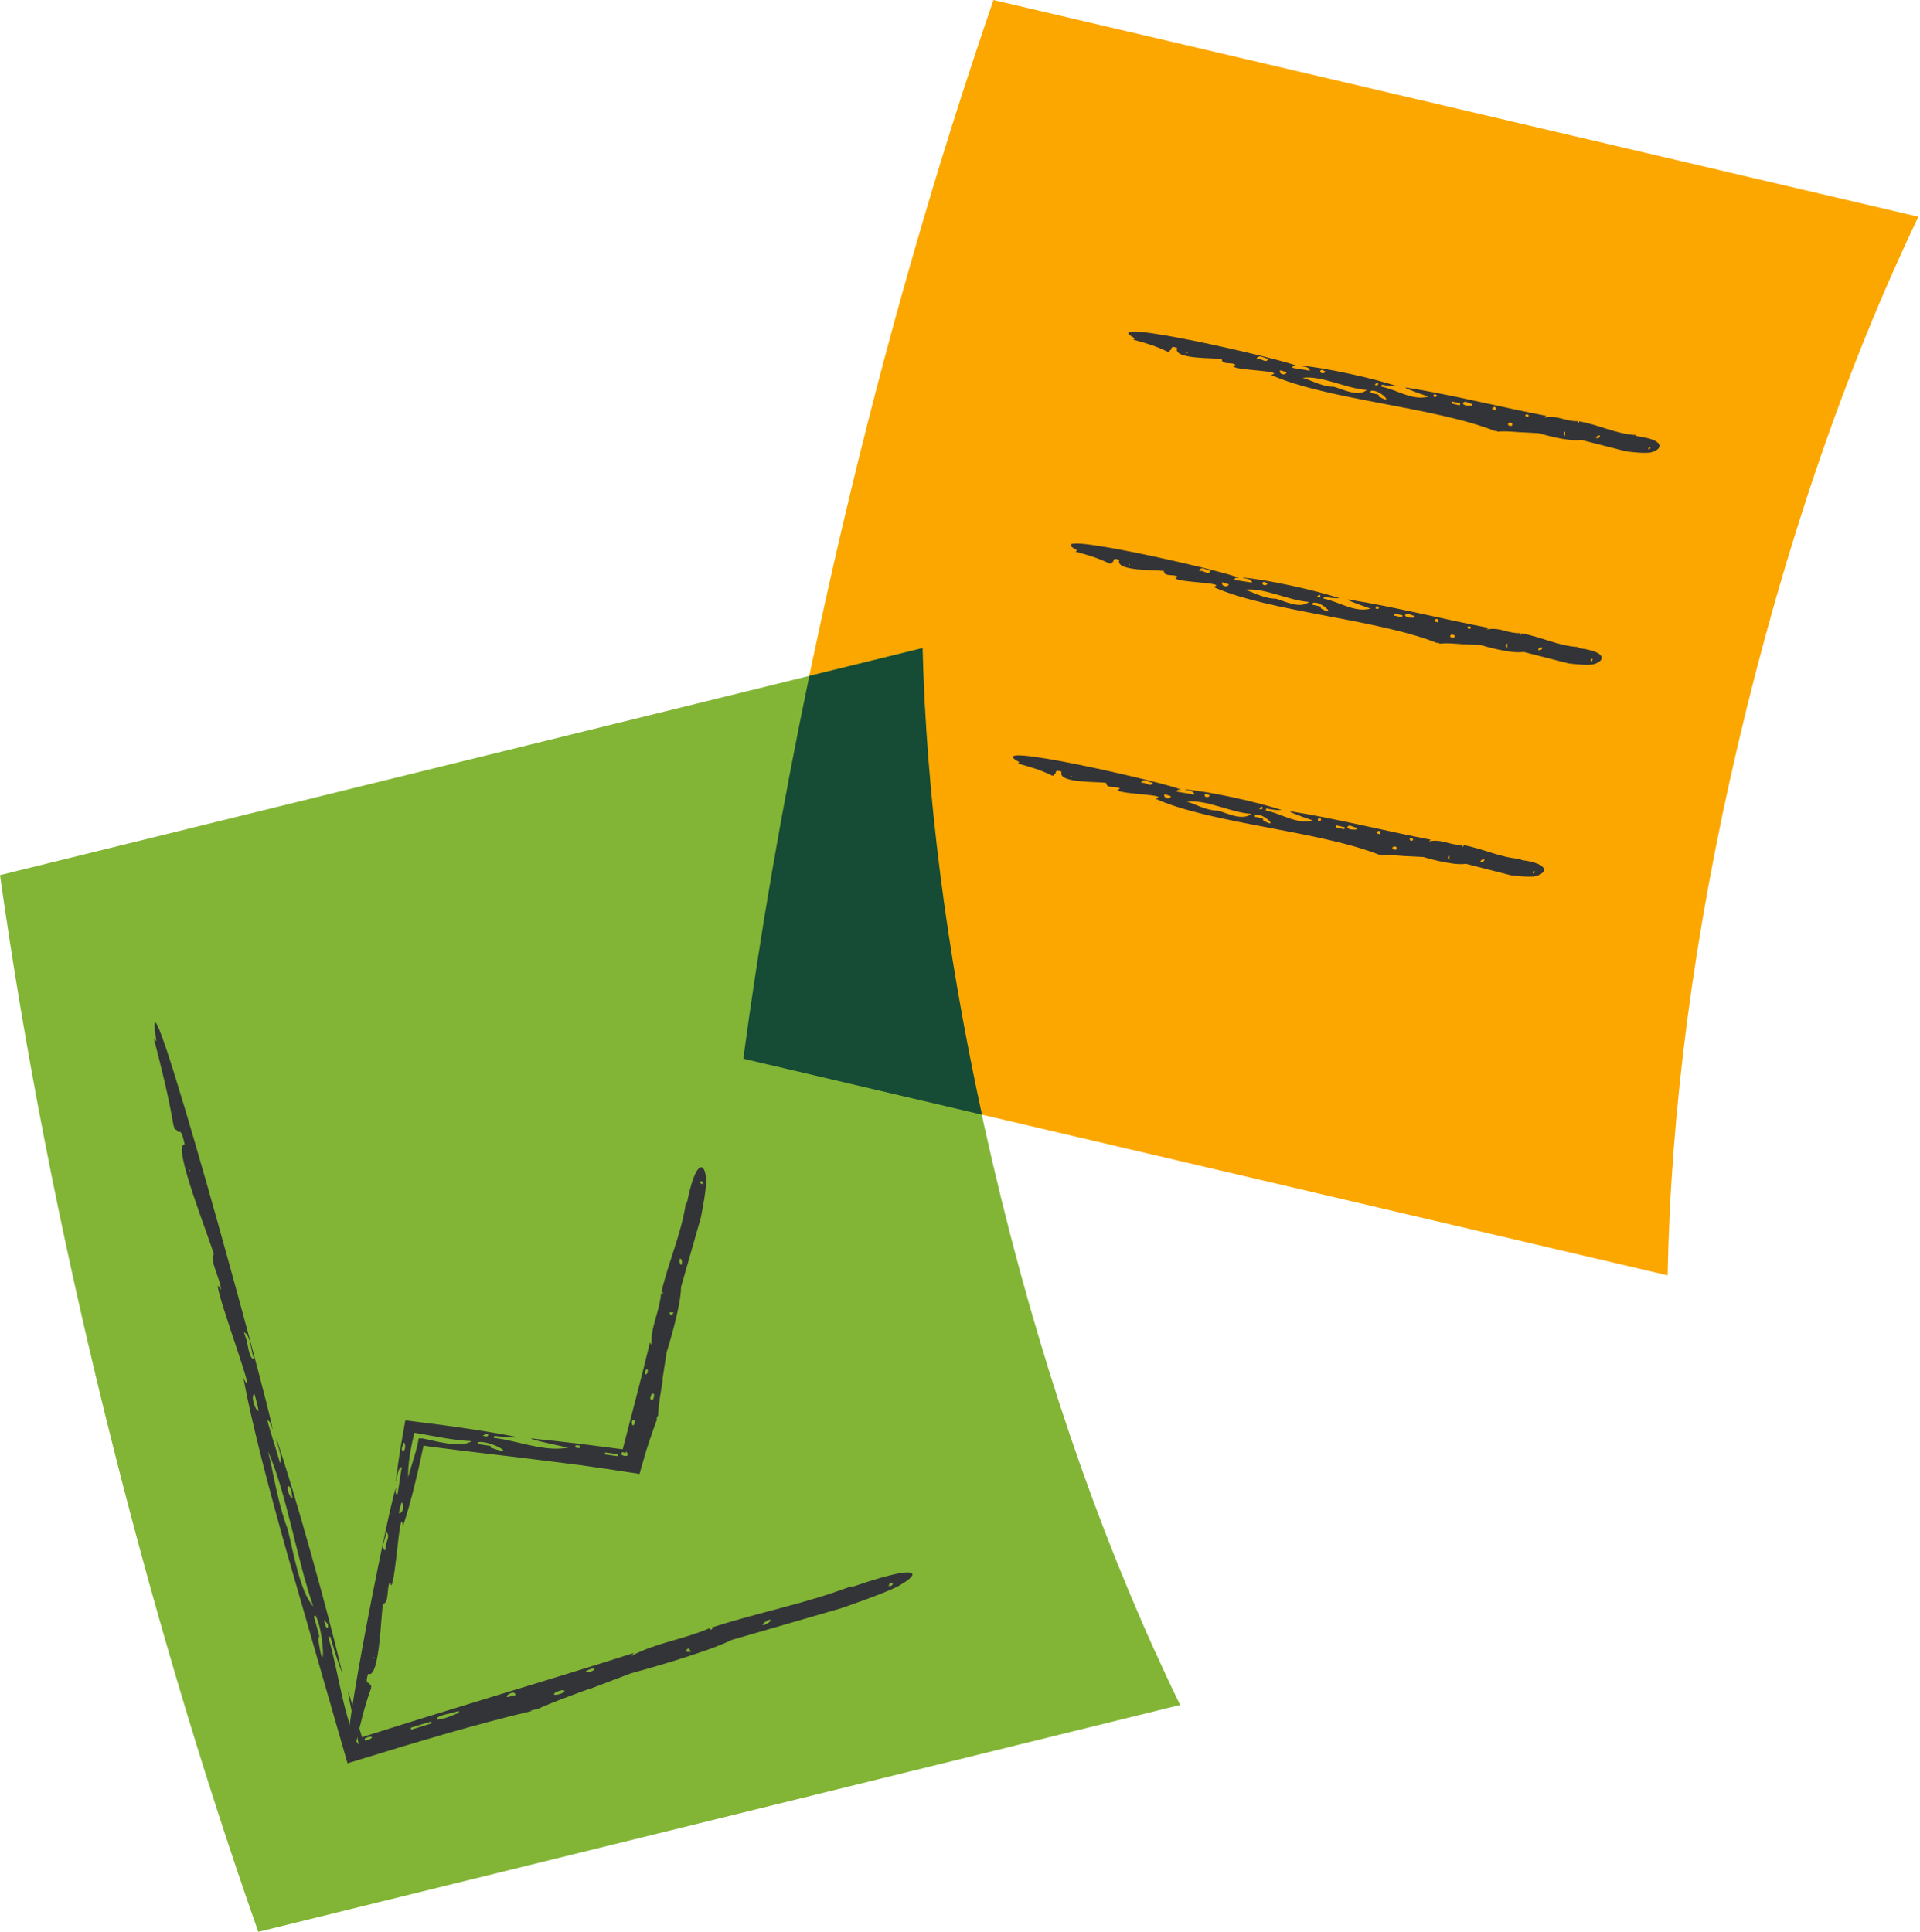
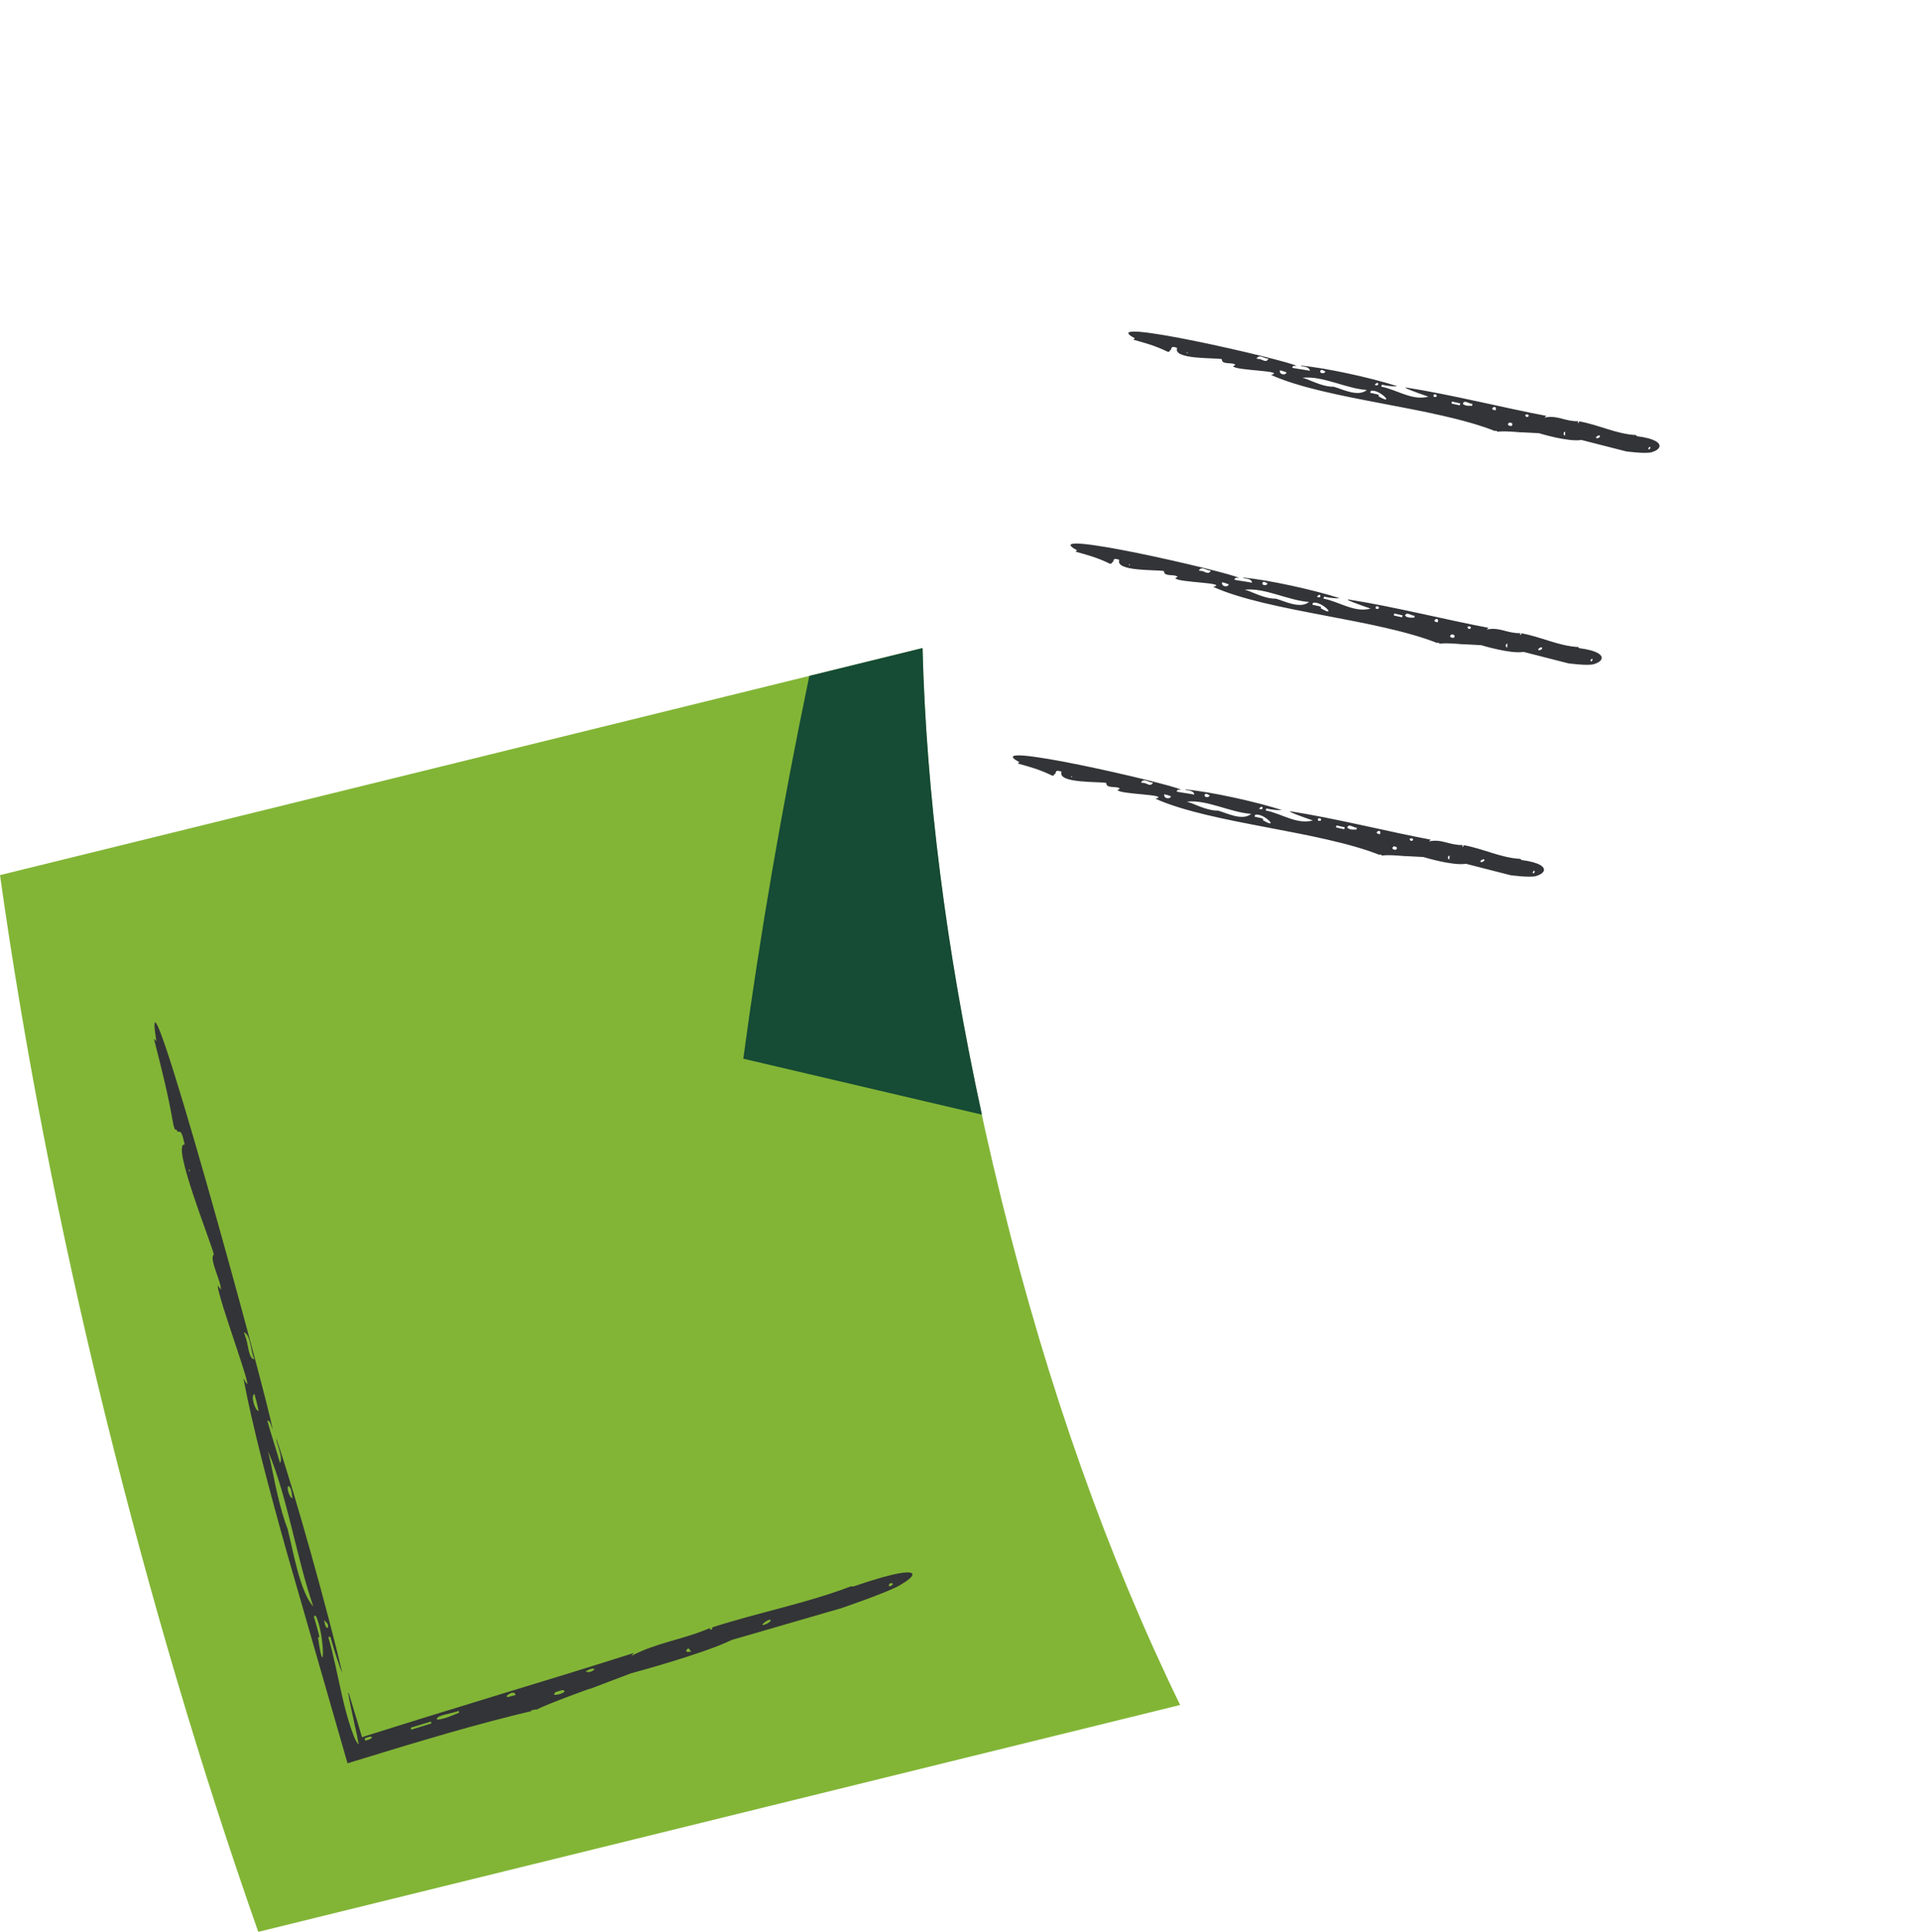
<svg xmlns="http://www.w3.org/2000/svg" width="158" height="159" viewBox="0 0 158 159" fill="none">
  <g clip-path="url(#clip0_399_795)">
-     <path d="M137.233 104.967C137.479 91.487 139.377 76.847 143.025 61.265C146.82 45.065 151.824 30.482 157.868 17.838L81.752 0C77.072 13.6 72.897 28.071 69.312 43.371C65.763 58.524 63.05 73.129 61.167 87.136L137.233 104.967Z" fill="#FCA700" />
    <path d="M97.116 140.326C91.213 128.209 86.244 114.3 82.42 98.768C78.442 82.61 76.27 67.345 75.912 53.337L0 72.025C2.003 86.265 4.871 101.052 8.624 116.317C12.342 131.428 16.566 145.667 21.253 159L97.116 140.326Z" fill="#82B536" />
    <path d="M66.6 55.629C64.35 66.431 62.537 76.945 61.167 87.136L80.804 91.74C77.859 78.175 76.228 65.299 75.919 53.337L66.6 55.629Z" fill="#164B35" />
    <path d="M48.537 139.005L51.911 137.726C51.911 137.726 57.941 136.102 60.204 134.978L69.221 132.363C69.221 132.363 72.932 131.098 73.987 130.508C74.64 130.135 75.041 129.819 75.083 129.622C75.174 129.221 73.825 129.334 70.254 130.564C70.205 130.564 70.051 130.585 70.022 130.564C66.284 131.983 62.474 132.693 58.595 133.944C58.672 134.029 58.574 134.148 58.433 134.127V133.994C55.924 135.041 54.181 135.139 51.939 136.292C51.939 136.292 52.157 136.046 52.164 136.046C48.776 137.128 44.868 138.323 40.848 139.546C38.838 140.164 36.8 140.79 34.79 141.408C33.785 141.725 32.787 142.034 31.796 142.343C31.304 142.498 30.812 142.652 30.327 142.807L29.976 142.919L29.919 142.941L29.8 142.983L29.765 142.884L29.744 142.835V142.807L29.695 142.666C29.575 142.266 29.462 141.872 29.35 141.493C29.118 140.734 28.9 140.003 28.682 139.293V139.342L28.654 139.328C28.703 139.743 28.95 140.888 29.181 141.942C29.238 142.203 29.294 142.463 29.35 142.702C29.364 142.765 29.378 142.821 29.392 142.877L29.406 142.976C29.413 143.032 29.427 143.088 29.434 143.137C29.477 143.355 29.498 143.503 29.505 143.517C29.575 143.496 29.575 143.496 29.575 143.496L29.484 143.552C29.378 143.44 29.259 143.222 29.146 142.969C29.006 142.603 28.872 142.231 28.753 141.851C28.514 141.092 28.317 140.305 28.134 139.504C27.769 137.908 27.466 136.271 27.017 134.732L27.185 134.71C27.565 136.067 27.973 137.255 28.176 137.719C27.024 132.792 24.311 123.015 22.751 118.426C22.666 118.581 23.334 119.951 23.046 120.422C22.708 119.227 22.308 118.053 21.998 116.929C22.259 116.859 22.35 117.526 22.434 117.646C22.167 115.622 11.302 75.919 12.869 85.695L12.665 85.492C13.298 87.951 13.818 89.99 14.274 92.604C14.394 92.956 14.38 93.005 14.514 92.97C14.563 93.061 14.647 93.209 14.689 93.152C14.998 93.026 15.097 93.855 15.202 94.2C14.071 94.059 17.325 102.127 17.599 103.245C17.177 103.596 18.196 105.424 18.182 106.148C18.154 106.105 17.957 105.838 17.929 105.803C17.789 106.492 21.415 116.079 20.031 113.436C20.79 117.449 22.111 122.46 23.622 127.83C25.239 133.438 26.968 139.44 28.598 145.126C30.172 144.641 31.726 144.17 33.244 143.707C34.516 143.334 35.767 142.969 36.976 142.61C39.401 141.921 41.685 141.31 43.758 140.825L43.645 140.797C43.751 140.783 44.046 140.663 44.145 140.706C45.311 140.136 48.502 138.998 48.502 138.998L48.537 139.005ZM26.3 134.703C26.3 134.703 26.272 134.696 26.265 134.703C26.314 134.682 25.829 133.08 25.822 133.017L25.984 132.981C26.75 134.521 26.721 138.597 26.187 134.893C26.117 134.781 26.244 134.746 26.293 134.703H26.3ZM22.273 120.366C22.209 120.085 22.132 119.775 22.055 119.438C23.608 123.008 24.395 128.202 25.78 132.215C24.676 131.028 24.121 127.598 23.664 125.834C23.004 124.112 22.61 121.961 22.273 120.366ZM15.645 96.378L15.561 96.392L15.525 96.259C15.525 96.259 15.582 96.259 15.596 96.287C15.617 96.301 15.645 96.343 15.645 96.378ZM46.457 139.237C46.225 139.454 45.171 139.693 45.775 139.237C45.965 139.223 46.436 138.948 46.457 139.237ZM21.282 116.114C21.022 116.191 20.579 114.842 20.944 114.736C21.078 115.2 21.183 115.657 21.282 116.114ZM56.451 135.856C56.725 135.469 56.718 135.814 56.887 135.947C56.781 135.933 56.451 136.018 56.486 135.87L56.451 135.856ZM62.734 133.741C62.783 133.579 63.114 133.382 63.282 133.319C63.746 133.291 62.966 133.797 62.734 133.741ZM73.157 130.501C73.122 130.346 73.354 130.212 73.473 130.346C73.48 130.465 73.206 130.648 73.108 130.486C73.108 130.486 73.129 130.501 73.157 130.501ZM20.08 109.648C20.649 109.887 20.621 111.236 20.93 111.869C20.431 111.848 20.431 110.554 20.206 110.069C20.157 109.894 20.115 109.753 20.073 109.648H20.08ZM35.957 141.542C35.816 141.141 37.306 141.036 37.735 140.804L37.777 140.966C37.102 141.219 36.723 141.451 35.985 141.535H35.957V141.542ZM23.791 122.327C24.03 122.545 23.995 123.029 24.072 123.297C23.84 123.36 23.482 122.228 23.791 122.327ZM26.996 133.958C26.757 134.085 26.721 133.48 26.651 133.326C26.736 133.424 26.953 133.593 26.989 133.726C27.01 133.825 26.989 133.853 26.996 133.958ZM35.493 141.851C34.959 142.013 34.382 142.188 33.834 142.357L33.806 142.196C34.368 142.027 34.916 141.858 35.465 141.689L35.5 141.851H35.493ZM30.046 143.257L30.004 143.095C30.292 142.926 30.587 142.905 30.601 142.976C30.643 143.039 30.447 143.186 30.046 143.257ZM42.416 139.518C42.331 139.539 42.198 139.56 42.12 139.588C41.01 139.953 42.395 138.885 42.416 139.518ZM48.2 137.564C48.305 137.508 48.439 137.416 48.558 137.381C49.352 137.156 48.6 137.81 48.2 137.564Z" fill="#333437" />
-     <path d="M54.511 113.562L54.856 111.306C54.856 111.306 56.05 107.553 56.043 105.93L57.667 100.237C57.667 100.237 58.173 97.812 58.11 97.032C58.068 96.54 57.962 96.21 57.807 96.104C57.498 95.893 57.006 96.624 56.535 98.965C56.507 98.986 56.465 99.077 56.43 99.077C56.057 101.579 55.017 103.821 54.434 106.323C54.539 106.323 54.603 106.422 54.525 106.485L54.406 106.429C54.23 108.151 53.562 109.078 53.605 110.709C53.605 110.709 53.485 110.498 53.485 110.491C53.141 111.918 52.747 113.478 52.325 115.109C51.974 116.465 51.608 117.878 51.243 119.283C50.076 119.136 48.917 118.988 47.792 118.841C46.38 118.672 45.002 118.517 43.702 118.391L43.73 118.412L43.716 118.426C44.236 118.623 46.759 119.15 46.759 119.15C44.763 119.515 42.676 118.588 40.63 118.342L40.666 118.18C41.544 118.299 42.338 118.328 42.662 118.299C41.614 118.082 40.209 117.843 38.719 117.618C37.974 117.512 37.208 117.4 36.456 117.294C35.387 117.161 34.333 117.027 33.356 116.901C33.223 117.653 33.096 118.37 32.977 119.044C32.913 119.431 32.857 119.796 32.808 120.141C32.71 120.823 32.632 121.42 32.576 121.926C32.717 121.87 32.618 120.893 33.068 120.731C32.928 121.497 32.843 122.277 32.703 123.001C32.435 122.952 32.611 122.552 32.576 122.46C32.049 123.655 26.932 149.104 29.203 143.222L29.308 143.404C29.666 141.844 29.962 140.551 30.531 138.962C30.552 138.723 30.587 138.702 30.447 138.681C30.439 138.618 30.418 138.506 30.355 138.52C30.025 138.485 30.25 137.993 30.285 137.768C31.262 138.232 31.346 132.7 31.522 131.997C32.042 131.948 31.803 130.599 32.091 130.212C32.105 130.247 32.182 130.458 32.19 130.486C32.576 130.156 32.899 123.669 33.166 125.588C33.511 124.562 33.834 123.416 34.136 122.165C34.291 121.539 34.438 120.893 34.586 120.225C34.656 119.888 34.727 119.55 34.804 119.206L34.86 118.981L35.12 119.023C35.486 119.073 35.851 119.122 36.224 119.171C36.969 119.262 37.721 119.361 38.48 119.452C39.998 119.635 41.544 119.818 43.083 120C44.615 120.19 46.141 120.387 47.623 120.57C48.361 120.675 49.092 120.78 49.802 120.879C50.765 121.026 51.714 121.174 52.628 121.308C52.796 120.717 52.965 120.134 53.127 119.557C53.232 119.227 53.337 118.897 53.443 118.581C53.654 117.948 53.865 117.337 54.083 116.767L54.012 116.809C54.047 116.753 54.068 116.549 54.153 116.521C54.153 115.685 54.546 113.583 54.546 113.583L54.511 113.562ZM40.384 118.995C40.384 118.995 40.37 119.016 40.377 119.03C40.377 118.981 39.33 118.869 39.288 118.855L39.316 118.693C40.413 118.517 42.711 119.965 40.455 119.171C40.37 119.199 40.392 119.066 40.377 119.002L40.384 118.995ZM33.743 121.005C33.694 121.181 33.644 121.378 33.588 121.589C33.56 120.464 33.785 119.262 34.094 117.92C35.753 118.201 37.327 118.552 38.824 118.616C38.325 118.925 37.545 118.911 36.758 118.791C36.364 118.735 35.964 118.651 35.591 118.566C35.275 118.496 34.987 118.433 34.755 118.384C34.649 118.391 34.551 118.398 34.446 118.391C34.41 118.918 34.003 120.183 33.75 121.005H33.743ZM30.714 136.397L30.798 136.418L30.784 136.503C30.784 136.503 30.735 136.481 30.728 136.46C30.714 136.446 30.706 136.411 30.714 136.397ZM53.808 114.722C53.9 114.933 53.654 115.565 53.506 115.066C53.576 114.961 53.541 114.61 53.808 114.722ZM33.04 123.669C33.307 123.718 33.202 124.604 32.822 124.54C32.871 124.238 32.956 123.95 33.04 123.669ZM55.179 108.207C54.954 107.905 55.256 108.052 55.446 108.024C55.39 108.073 55.319 108.277 55.207 108.2L55.179 108.214V108.207ZM56.05 104.116C55.931 104.025 55.896 103.772 55.917 103.66C56.093 103.407 56.205 104.018 56.05 104.116ZM57.737 97.44C57.583 97.39 57.569 97.215 57.737 97.215C57.85 97.264 57.892 97.475 57.702 97.461C57.709 97.461 57.723 97.461 57.737 97.447V97.44ZM31.691 127.619C31.262 127.296 31.803 126.565 31.754 126.108C32.203 126.291 31.712 127 31.733 127.345C31.712 127.457 31.698 127.549 31.691 127.619ZM51.131 119.726C51.145 119.417 51.271 119.529 51.461 119.593C51.489 119.557 51.503 119.508 51.489 119.452L51.63 119.586C51.63 119.67 51.623 119.747 51.616 119.825C51.496 119.846 51.327 119.853 51.138 119.726H51.131ZM33.103 119.403C33.04 119.304 33.054 119.192 33.096 119.08C33.138 118.967 33.194 118.89 33.223 118.714C33.279 118.728 33.307 118.834 33.328 118.918C33.349 118.988 33.349 119.087 33.335 119.171C33.307 119.34 33.223 119.487 33.103 119.41V119.403ZM40.174 118.082C40.174 118.349 39.822 118.166 39.717 118.18C39.801 118.138 39.956 117.997 40.047 118.011C40.11 118.025 40.117 118.053 40.181 118.082H40.174ZM50.842 119.853C50.498 119.81 50.118 119.754 49.76 119.705L49.795 119.543C50.161 119.593 50.519 119.642 50.878 119.691L50.849 119.853H50.842ZM47.342 119.129L47.364 118.967C47.898 118.876 47.898 119.311 47.356 119.136H47.342V119.129ZM52.297 116.901C52.276 116.95 52.241 117.027 52.234 117.077C52.072 117.793 51.735 116.641 52.297 116.901ZM53.099 113.134C53.099 113.056 53.07 112.951 53.099 112.874C53.246 112.375 53.492 113.035 53.099 113.134Z" fill="#333437" />
    <path d="M125.166 35.577L126.642 35.654C126.642 35.654 129.067 36.399 130.135 36.21L133.818 37.151C133.818 37.151 135.392 37.369 135.912 37.222C136.235 37.13 136.46 36.983 136.538 36.821C136.692 36.491 136.228 36.097 134.71 35.9C134.696 35.879 134.64 35.844 134.64 35.809C133.002 35.725 131.576 34.966 129.952 34.677C129.952 34.783 129.882 34.853 129.84 34.79L129.882 34.67C128.757 34.691 128.174 34.143 127.099 34.368C127.099 34.368 127.253 34.228 127.246 34.228C123.873 33.595 119.347 32.456 115.664 31.887L115.678 31.908L115.664 31.922C115.973 32.119 117.547 32.646 117.547 32.646C116.205 33.005 114.961 32.07 113.668 31.824L113.71 31.662C114.265 31.782 114.778 31.817 114.989 31.789C113.035 31.142 109.029 30.25 107.054 30.095C107.075 30.229 107.729 30.081 107.792 30.517C107.3 30.418 106.801 30.369 106.337 30.271C106.394 30.011 106.64 30.151 106.703 30.116C105.965 29.659 89.737 25.899 93.391 27.846L93.265 27.958C94.256 28.233 95.078 28.457 96.069 28.942C96.224 28.949 96.231 28.985 96.259 28.844C96.301 28.83 96.378 28.809 96.371 28.746C96.427 28.415 96.723 28.612 96.87 28.633C96.477 29.624 100.096 29.427 100.546 29.561C100.532 30.067 101.439 29.772 101.664 30.032C101.642 30.046 101.495 30.13 101.474 30.144C101.657 30.51 105.88 30.503 104.601 30.861C109.163 32.906 118.089 33.504 123.065 35.493L123.036 35.429C123.072 35.458 123.205 35.458 123.219 35.535C123.767 35.444 125.138 35.584 125.138 35.584L125.166 35.577ZM113.45 32.478C113.45 32.478 113.436 32.499 113.443 32.506C113.45 32.456 112.782 32.344 112.761 32.33L112.803 32.168C113.541 32 114.849 33.433 113.485 32.639C113.429 32.667 113.457 32.534 113.457 32.478H113.45ZM107.56 31.212C107.448 31.17 107.328 31.135 107.188 31.093C108.825 30.903 110.751 31.979 112.48 32.098C111.756 32.703 110.47 32.028 109.76 31.831C109.001 31.845 108.179 31.459 107.56 31.212ZM97.735 28.999L97.714 29.083L97.657 29.069C97.657 29.069 97.671 29.02 97.686 29.013C97.7 28.999 97.721 28.985 97.728 28.999H97.735ZM124.435 35.022C124.294 35.134 123.887 34.966 124.224 34.769C124.287 34.825 124.526 34.748 124.435 35.022ZM105.873 30.65C105.817 30.917 105.248 30.854 105.325 30.482C105.515 30.517 105.698 30.58 105.873 30.65ZM128.673 35.626C128.884 35.373 128.771 35.682 128.786 35.872C128.757 35.823 128.624 35.781 128.68 35.654V35.626H128.673ZM131.33 36.013C131.4 35.879 131.562 35.823 131.632 35.837C131.787 35.978 131.379 36.16 131.33 36.013ZM135.659 36.905C135.701 36.751 135.814 36.716 135.807 36.877C135.772 36.99 135.624 37.06 135.645 36.877C135.645 36.884 135.645 36.898 135.652 36.912L135.659 36.905ZM103.4 29.519C103.653 29.083 104.081 29.575 104.383 29.505C104.222 29.962 103.8 29.505 103.575 29.547C103.505 29.533 103.442 29.519 103.4 29.519ZM120.38 33.251C120.464 32.836 120.963 33.286 121.174 33.237L121.139 33.398C120.844 33.384 120.654 33.447 120.394 33.251H120.38ZM108.664 30.496C108.804 30.355 108.959 30.552 109.064 30.573C109.015 30.805 108.537 30.749 108.664 30.496ZM113.422 31.578C113.394 31.838 113.183 31.662 113.113 31.676C113.169 31.634 113.288 31.494 113.344 31.508C113.38 31.522 113.387 31.55 113.422 31.578ZM120.134 33.363C119.916 33.321 119.677 33.265 119.445 33.209L119.487 33.047C119.719 33.096 119.944 33.152 120.169 33.202L120.127 33.363H120.134ZM117.955 32.632L117.99 32.471C118.349 32.386 118.292 32.808 117.962 32.632H117.955ZM123.065 33.785C123.065 33.785 122.98 33.743 122.952 33.743C122.488 33.665 123.261 33.209 123.065 33.785ZM125.517 34.143C125.567 34.129 125.637 34.094 125.686 34.108C126.009 34.2 125.56 34.516 125.517 34.143Z" fill="#333437" />
    <path d="M120.408 53.021L121.884 53.099C121.884 53.099 124.309 53.843 125.377 53.654L129.06 54.596C129.06 54.596 130.634 54.813 131.154 54.666C131.477 54.574 131.702 54.427 131.78 54.265C131.934 53.935 131.47 53.541 129.952 53.344C129.938 53.323 129.882 53.288 129.882 53.253C128.244 53.169 126.818 52.41 125.194 52.121C125.194 52.227 125.124 52.297 125.082 52.234L125.124 52.114C123.999 52.136 123.416 51.587 122.341 51.812C122.341 51.812 122.495 51.672 122.488 51.672C119.115 51.039 114.589 49.901 110.906 49.331L110.92 49.352L110.906 49.367C111.215 49.563 112.789 50.09 112.789 50.09C111.447 50.449 110.203 49.514 108.91 49.268L108.952 49.106C109.507 49.226 110.02 49.261 110.231 49.233C108.277 48.586 104.271 47.694 102.296 47.539C102.317 47.673 102.971 47.525 103.034 47.961C102.542 47.862 102.043 47.813 101.579 47.715C101.635 47.455 101.881 47.595 101.945 47.56C101.207 47.103 84.979 43.343 88.633 45.29L88.507 45.403C89.498 45.677 90.32 45.901 91.311 46.386C91.466 46.394 91.473 46.429 91.501 46.288C91.543 46.274 91.62 46.253 91.613 46.19C91.669 45.859 91.965 46.056 92.112 46.077C91.719 47.068 95.338 46.871 95.788 47.005C95.774 47.511 96.681 47.216 96.906 47.476C96.884 47.49 96.737 47.574 96.716 47.588C96.898 47.954 101.122 47.947 99.843 48.305C104.405 50.35 113.33 50.948 118.306 52.937L118.278 52.874C118.314 52.902 118.447 52.902 118.461 52.979C119.009 52.888 120.38 53.028 120.38 53.028L120.408 53.021ZM108.692 49.922C108.692 49.922 108.678 49.943 108.685 49.95C108.692 49.901 108.024 49.788 108.003 49.774L108.045 49.612C108.783 49.444 110.09 50.877 108.727 50.083C108.671 50.111 108.699 49.978 108.699 49.922H108.692ZM102.802 48.657C102.69 48.614 102.57 48.579 102.43 48.537C104.067 48.347 105.993 49.423 107.722 49.542C106.998 50.147 105.712 49.472 105.002 49.275C104.243 49.289 103.421 48.903 102.802 48.657ZM92.977 46.443L92.956 46.527L92.899 46.513C92.899 46.513 92.913 46.464 92.927 46.457C92.942 46.443 92.963 46.429 92.97 46.443H92.977ZM119.677 52.459C119.536 52.571 119.129 52.403 119.466 52.206C119.529 52.262 119.768 52.185 119.677 52.459ZM101.115 48.094C101.059 48.361 100.49 48.298 100.567 47.926C100.757 47.961 100.94 48.024 101.115 48.094ZM123.915 53.07C124.126 52.817 124.013 53.127 124.027 53.316C123.999 53.267 123.866 53.225 123.922 53.099V53.07H123.915ZM126.572 53.457C126.642 53.323 126.804 53.267 126.874 53.281C127.029 53.422 126.621 53.605 126.572 53.457ZM130.901 54.349C130.943 54.195 131.056 54.16 131.049 54.321C131.014 54.434 130.866 54.504 130.887 54.321C130.887 54.328 130.887 54.343 130.894 54.356L130.901 54.349ZM98.648 46.963C98.901 46.527 99.33 47.019 99.632 46.949C99.471 47.399 99.049 46.949 98.824 46.991C98.754 46.977 98.691 46.963 98.648 46.963ZM115.622 50.688C115.706 50.273 116.205 50.723 116.416 50.674L116.381 50.835C116.086 50.821 115.896 50.885 115.636 50.688H115.622ZM103.906 47.94C104.046 47.799 104.201 47.996 104.306 48.017C104.257 48.249 103.779 48.193 103.906 47.94ZM108.664 49.022C108.636 49.282 108.425 49.106 108.354 49.12C108.411 49.078 108.53 48.938 108.586 48.952C108.622 48.966 108.629 48.994 108.664 49.022ZM115.383 50.807C115.165 50.765 114.926 50.709 114.694 50.653L114.736 50.491C114.968 50.54 115.193 50.596 115.418 50.646L115.376 50.807H115.383ZM113.197 50.076L113.232 49.915C113.591 49.83 113.534 50.252 113.204 50.076H113.197ZM118.306 51.229C118.306 51.229 118.222 51.187 118.194 51.187C117.73 51.109 118.503 50.653 118.306 51.229ZM120.759 51.587C120.809 51.573 120.879 51.538 120.928 51.552C121.251 51.644 120.802 51.96 120.759 51.587Z" fill="#333437" />
    <path d="M115.657 70.458L117.133 70.536C117.133 70.536 119.558 71.281 120.626 71.091L124.309 72.033C124.309 72.033 125.883 72.251 126.403 72.103C126.726 72.011 126.951 71.864 127.029 71.702C127.183 71.372 126.719 70.978 125.201 70.782C125.187 70.76 125.131 70.725 125.131 70.69C123.493 70.606 122.067 69.847 120.443 69.559C120.443 69.664 120.373 69.734 120.331 69.671L120.373 69.552C119.248 69.573 118.665 69.025 117.59 69.249C117.59 69.249 117.744 69.109 117.737 69.109C114.364 68.476 109.838 67.338 106.155 66.769L106.169 66.79L106.155 66.804C106.464 67 108.038 67.528 108.038 67.528C106.696 67.886 105.452 66.951 104.159 66.705L104.201 66.543C104.756 66.663 105.269 66.698 105.48 66.67C103.526 66.023 99.52 65.131 97.545 64.976C97.566 65.11 98.22 64.962 98.283 65.398C97.791 65.3 97.292 65.25 96.828 65.152C96.885 64.892 97.13 65.032 97.194 64.997C96.456 64.54 80.228 60.78 83.882 62.727L83.756 62.84C84.747 63.114 85.569 63.339 86.56 63.824C86.715 63.831 86.722 63.866 86.75 63.725C86.792 63.711 86.869 63.69 86.862 63.627C86.918 63.297 87.214 63.493 87.361 63.514C86.968 64.505 90.587 64.309 91.037 64.442C91.023 64.948 91.93 64.653 92.154 64.913C92.133 64.927 91.986 65.011 91.965 65.025C92.147 65.391 96.371 65.384 95.092 65.742C99.654 67.787 108.58 68.385 113.556 70.374L113.527 70.311C113.563 70.339 113.696 70.339 113.71 70.416C114.258 70.325 115.629 70.465 115.629 70.465L115.657 70.458ZM103.934 67.366C103.934 67.366 103.92 67.387 103.927 67.394C103.934 67.345 103.266 67.232 103.245 67.218L103.287 67.057C104.025 66.888 105.332 68.322 103.969 67.528C103.913 67.556 103.941 67.422 103.941 67.366H103.934ZM98.044 66.101C97.932 66.059 97.812 66.023 97.672 65.981C99.309 65.791 101.235 66.867 102.964 66.986C102.24 67.591 100.954 66.916 100.244 66.719C99.485 66.733 98.663 66.347 98.044 66.101ZM88.219 63.887L88.198 63.971L88.141 63.957C88.141 63.957 88.155 63.908 88.169 63.901C88.183 63.887 88.205 63.873 88.212 63.887H88.219ZM114.926 69.903C114.785 70.016 114.378 69.847 114.715 69.65C114.778 69.706 115.017 69.629 114.926 69.903ZM96.357 65.538C96.301 65.806 95.732 65.742 95.809 65.37C95.999 65.405 96.182 65.468 96.357 65.538ZM119.157 70.514C119.368 70.261 119.255 70.571 119.269 70.76C119.241 70.711 119.108 70.669 119.164 70.543V70.514H119.157ZM121.814 70.901C121.884 70.767 122.046 70.711 122.116 70.718C122.271 70.859 121.863 71.042 121.814 70.901ZM126.143 71.794C126.185 71.639 126.298 71.604 126.291 71.766C126.256 71.878 126.108 71.948 126.129 71.758C126.129 71.766 126.129 71.78 126.136 71.794H126.143ZM93.891 64.407C94.144 63.971 94.572 64.463 94.874 64.393C94.713 64.843 94.291 64.393 94.066 64.435C93.996 64.421 93.933 64.407 93.891 64.407ZM110.864 68.132C110.948 67.717 111.447 68.167 111.658 68.118L111.623 68.279C111.328 68.266 111.138 68.329 110.878 68.132H110.864ZM99.148 65.384C99.288 65.243 99.443 65.44 99.548 65.461C99.499 65.693 99.021 65.637 99.148 65.384ZM103.906 66.466C103.878 66.726 103.667 66.551 103.596 66.565C103.653 66.522 103.772 66.382 103.828 66.396C103.864 66.41 103.871 66.438 103.906 66.466ZM110.625 68.251C110.407 68.209 110.168 68.153 109.936 68.097L109.978 67.935C110.21 67.984 110.435 68.041 110.66 68.09L110.618 68.251H110.625ZM108.439 67.52L108.474 67.359C108.833 67.275 108.776 67.696 108.446 67.52H108.439ZM113.556 68.673C113.556 68.673 113.471 68.631 113.443 68.631C112.979 68.554 113.752 68.097 113.556 68.673ZM116.001 69.031C116.051 69.017 116.121 68.982 116.17 68.996C116.493 69.088 116.044 69.404 116.001 69.031Z" fill="#333437" />
  </g>
  <defs>
    <clipPath id="clip0_399_795">
      <rect width="157.868" height="159" fill="white" />
    </clipPath>
  </defs>
</svg>